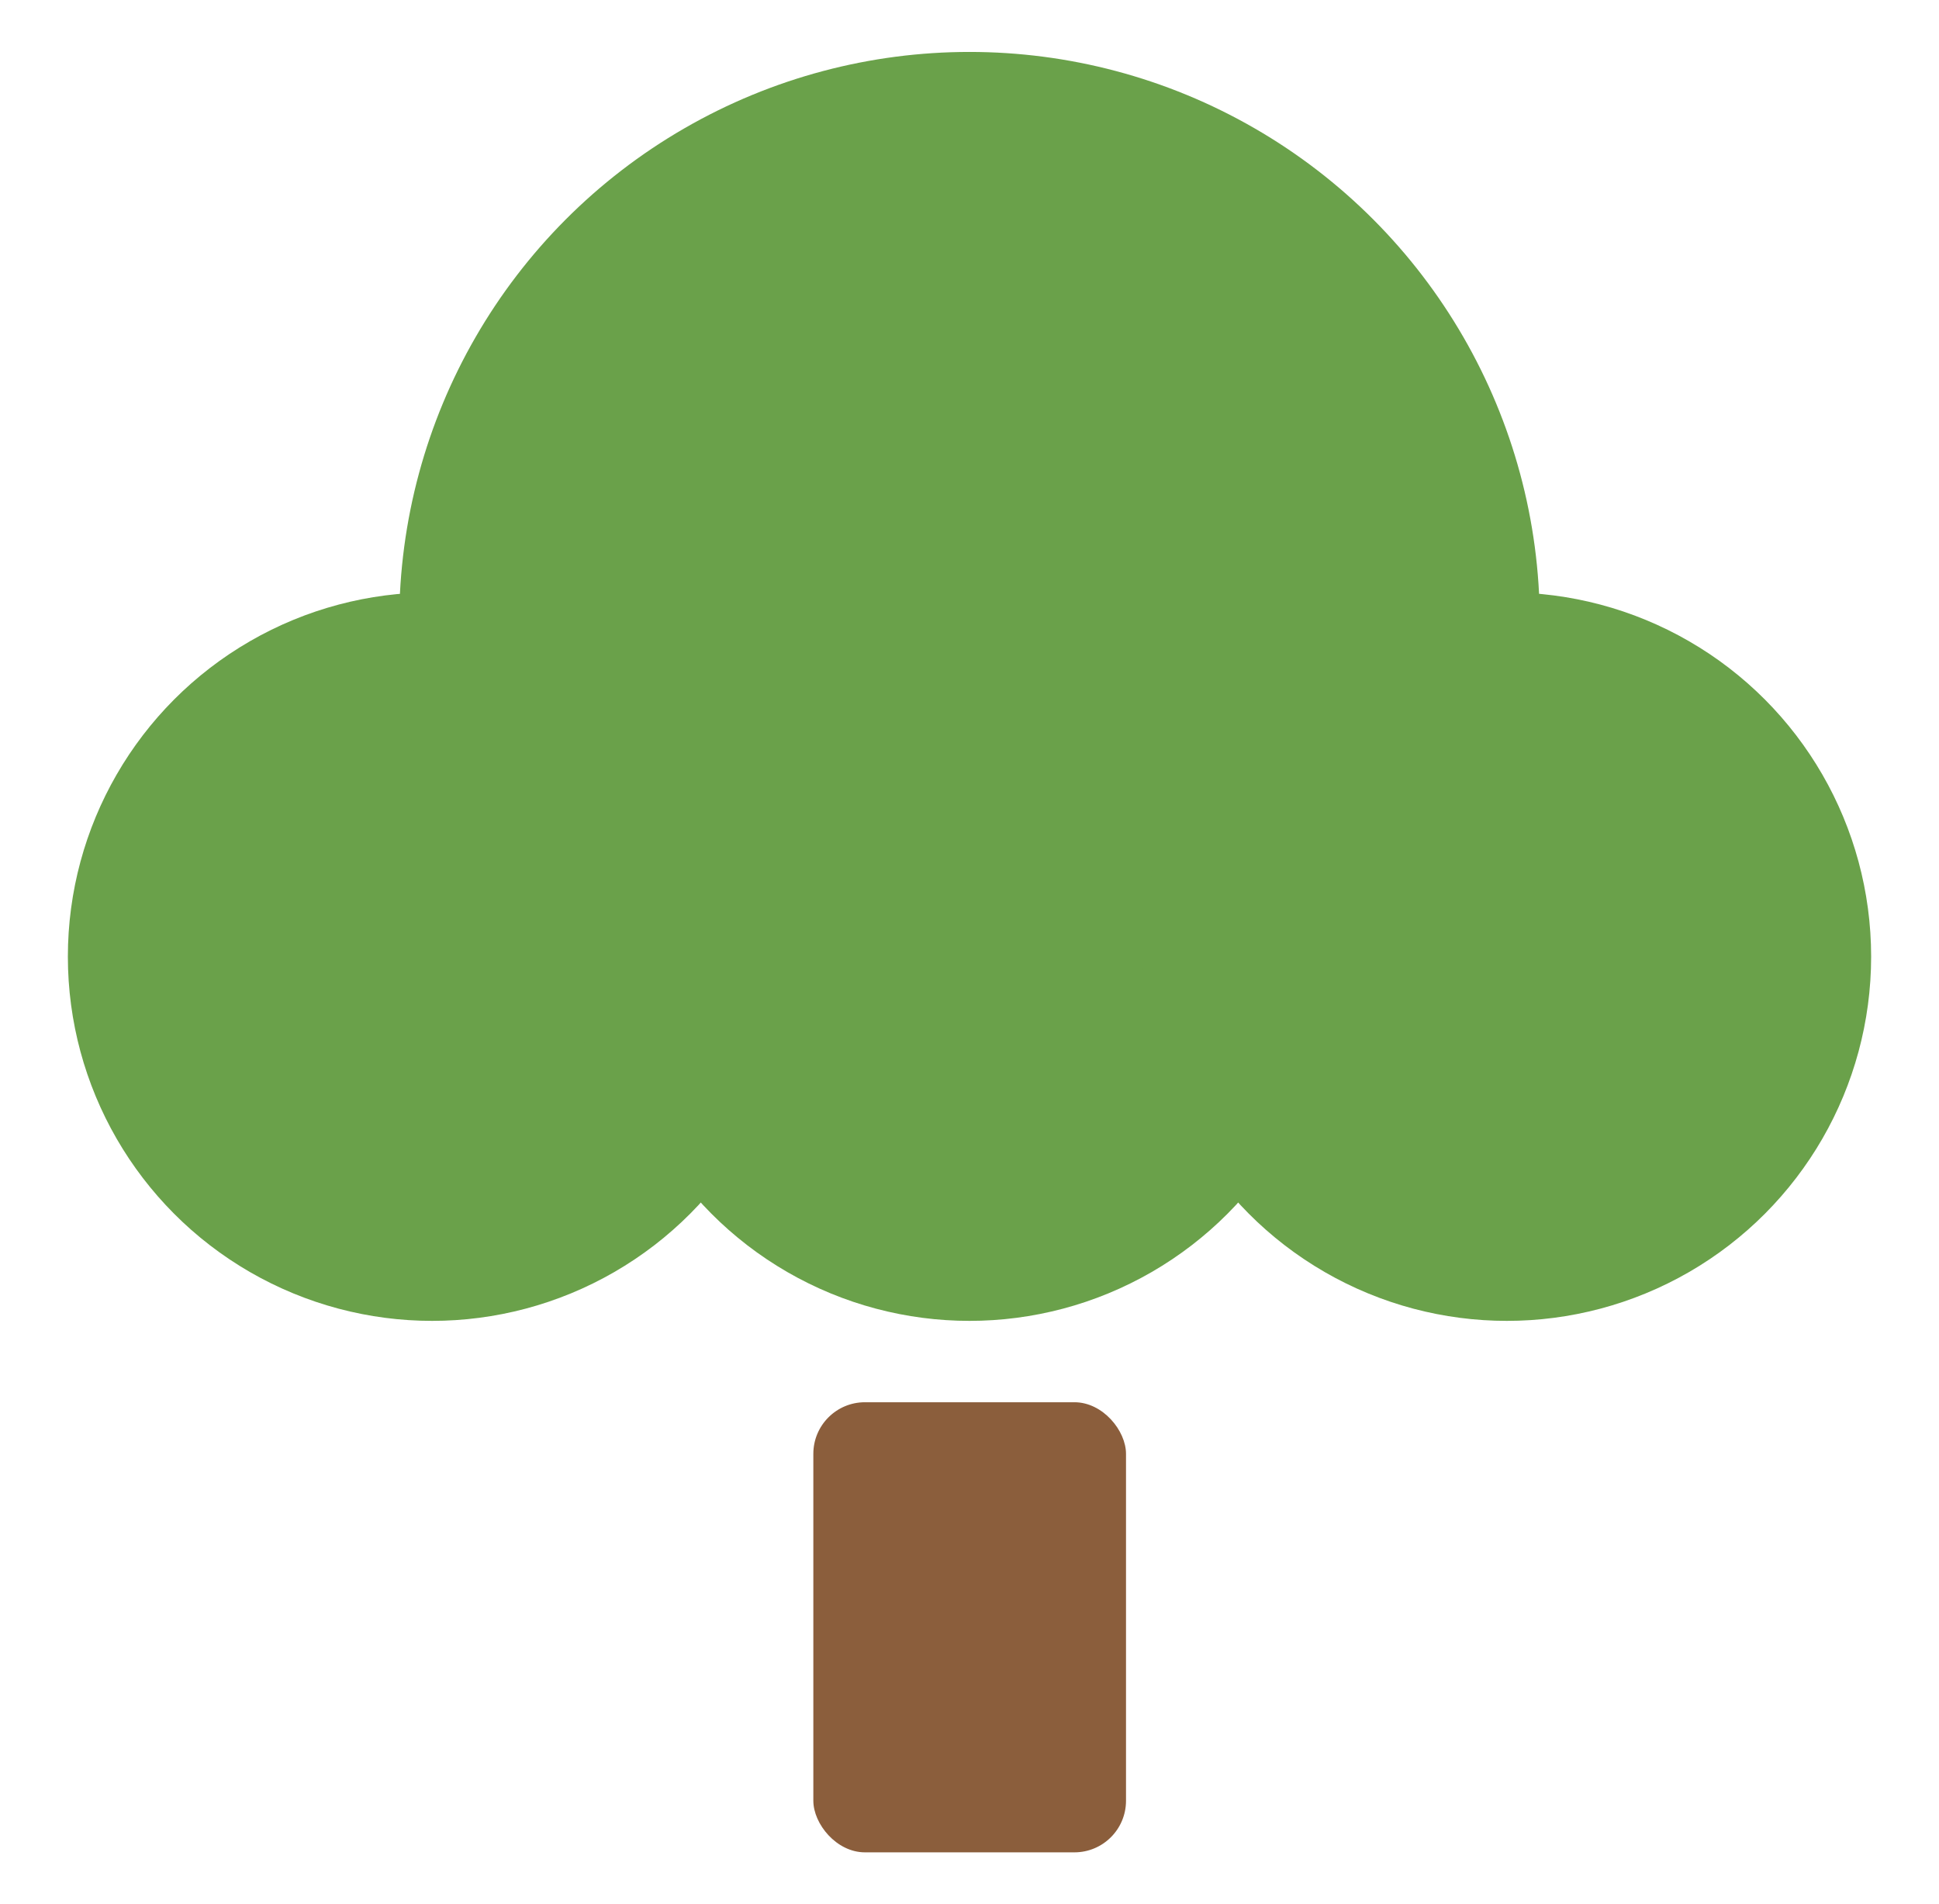
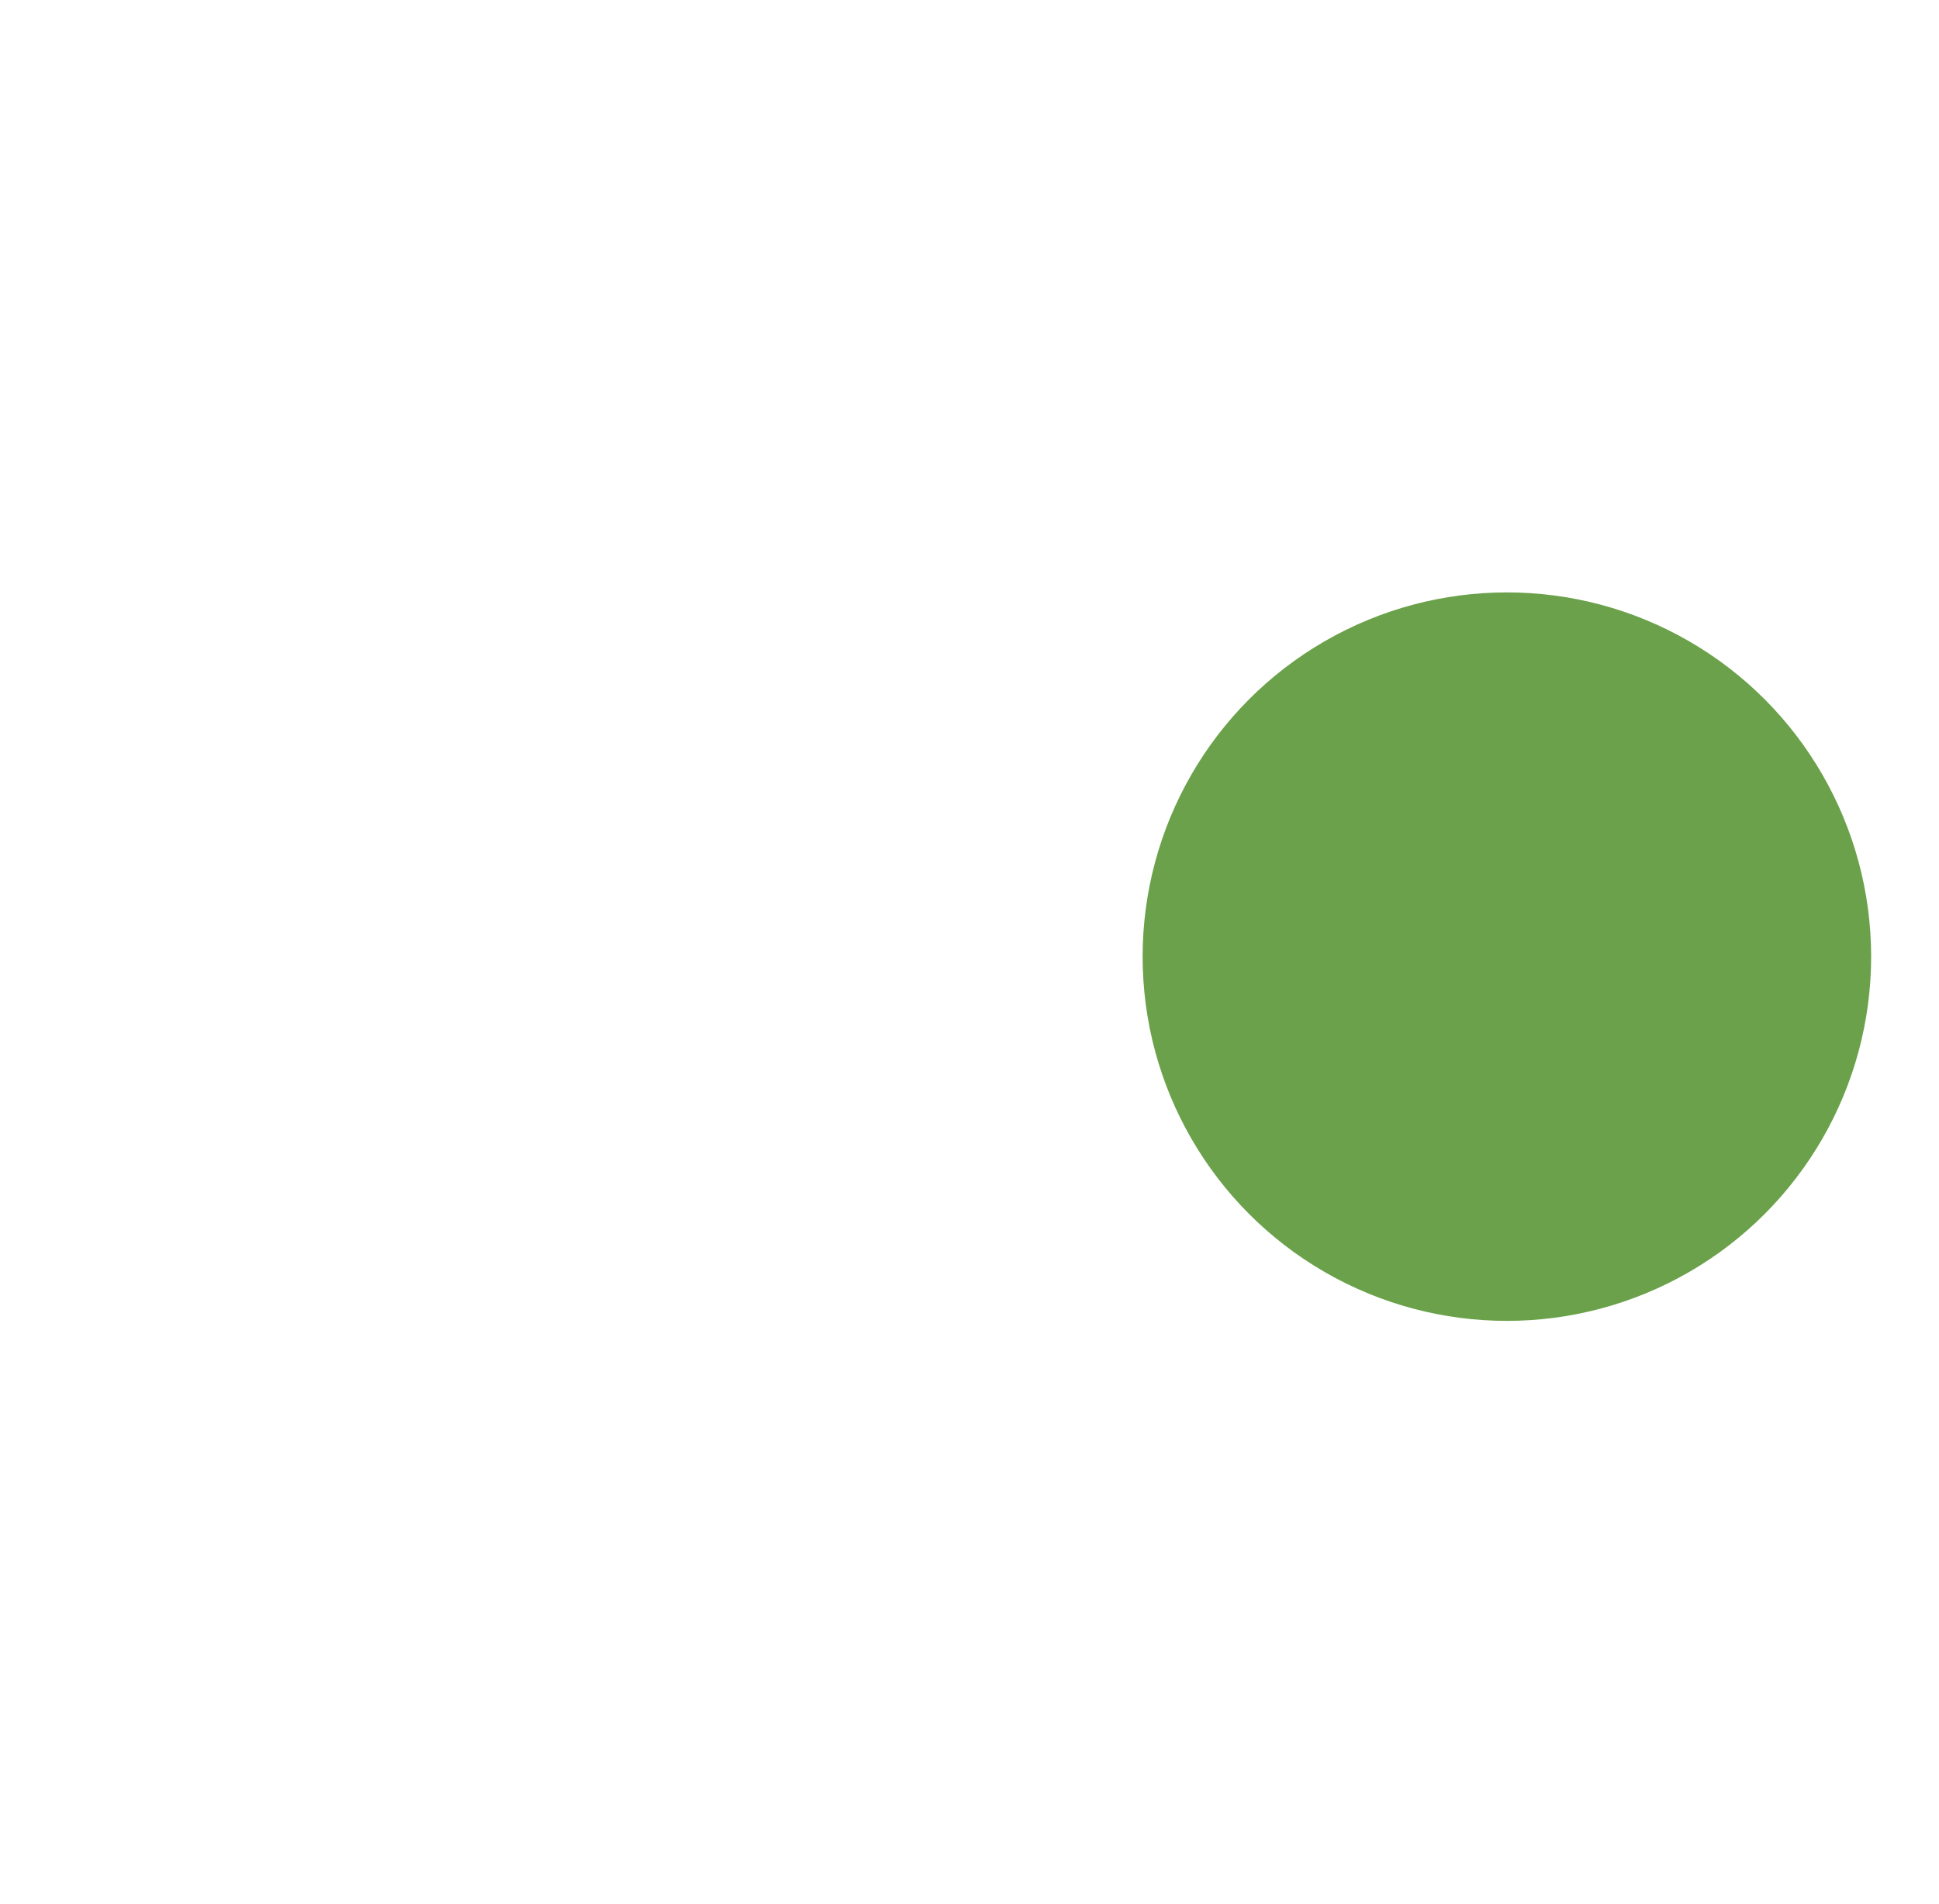
<svg xmlns="http://www.w3.org/2000/svg" id="Layer_2" data-name="Layer 2" viewBox="0 0 56 55">
  <defs>
    <style>
      .cls-1 {
        fill: none;
      }

      .cls-2 {
        fill: #8b5e3c;
      }

      .cls-3 {
        fill: #6aa14a;
      }
    </style>
  </defs>
  <g id="_レイヤー_1" data-name="レイヤー 1">
    <g>
      <g>
-         <circle class="cls-3" cx="12.48" cy="27.63" r="10.52" />
-         <circle class="cls-3" cx="28" cy="27.63" r="10.52" />
-         <circle class="cls-3" cx="28" cy="17.97" r="16.47" />
        <circle class="cls-3" cx="43.52" cy="27.63" r="10.52" />
      </g>
-       <rect class="cls-2" x="23.49" y="40.5" width="9.03" height="13" rx="1.49" ry="1.49" />
    </g>
-     <rect class="cls-1" width="56" height="55" />
  </g>
</svg>